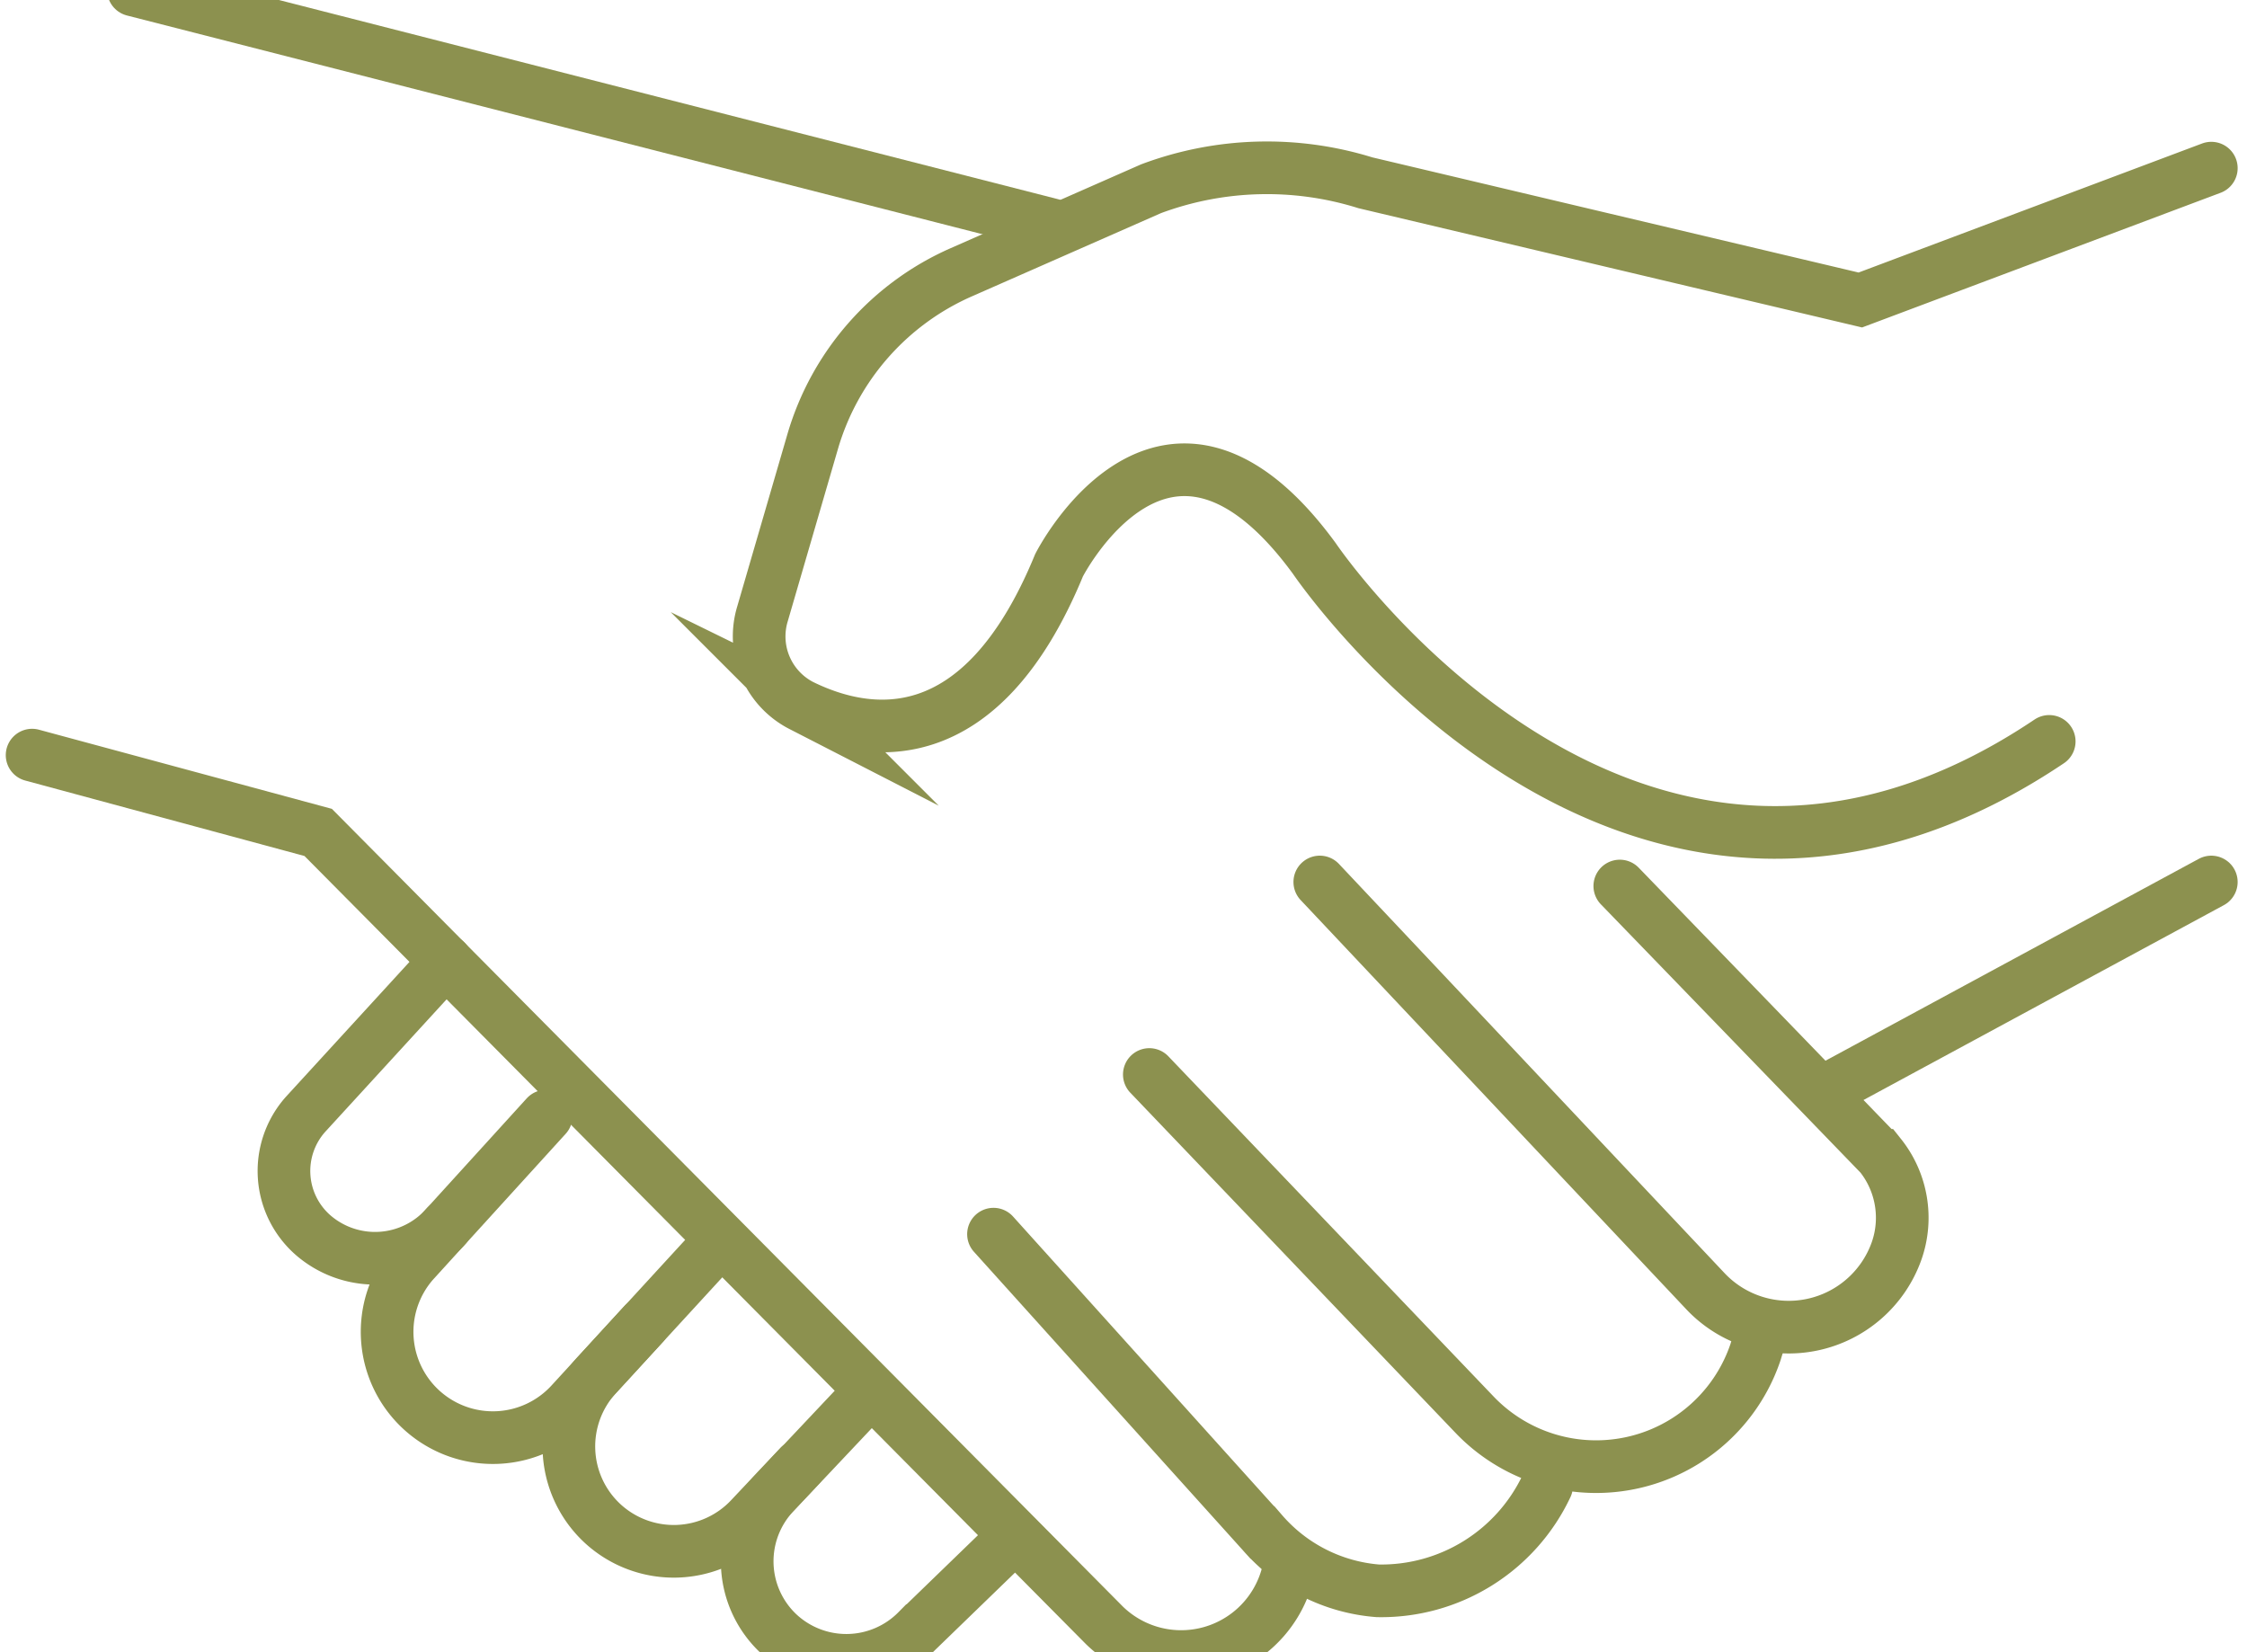
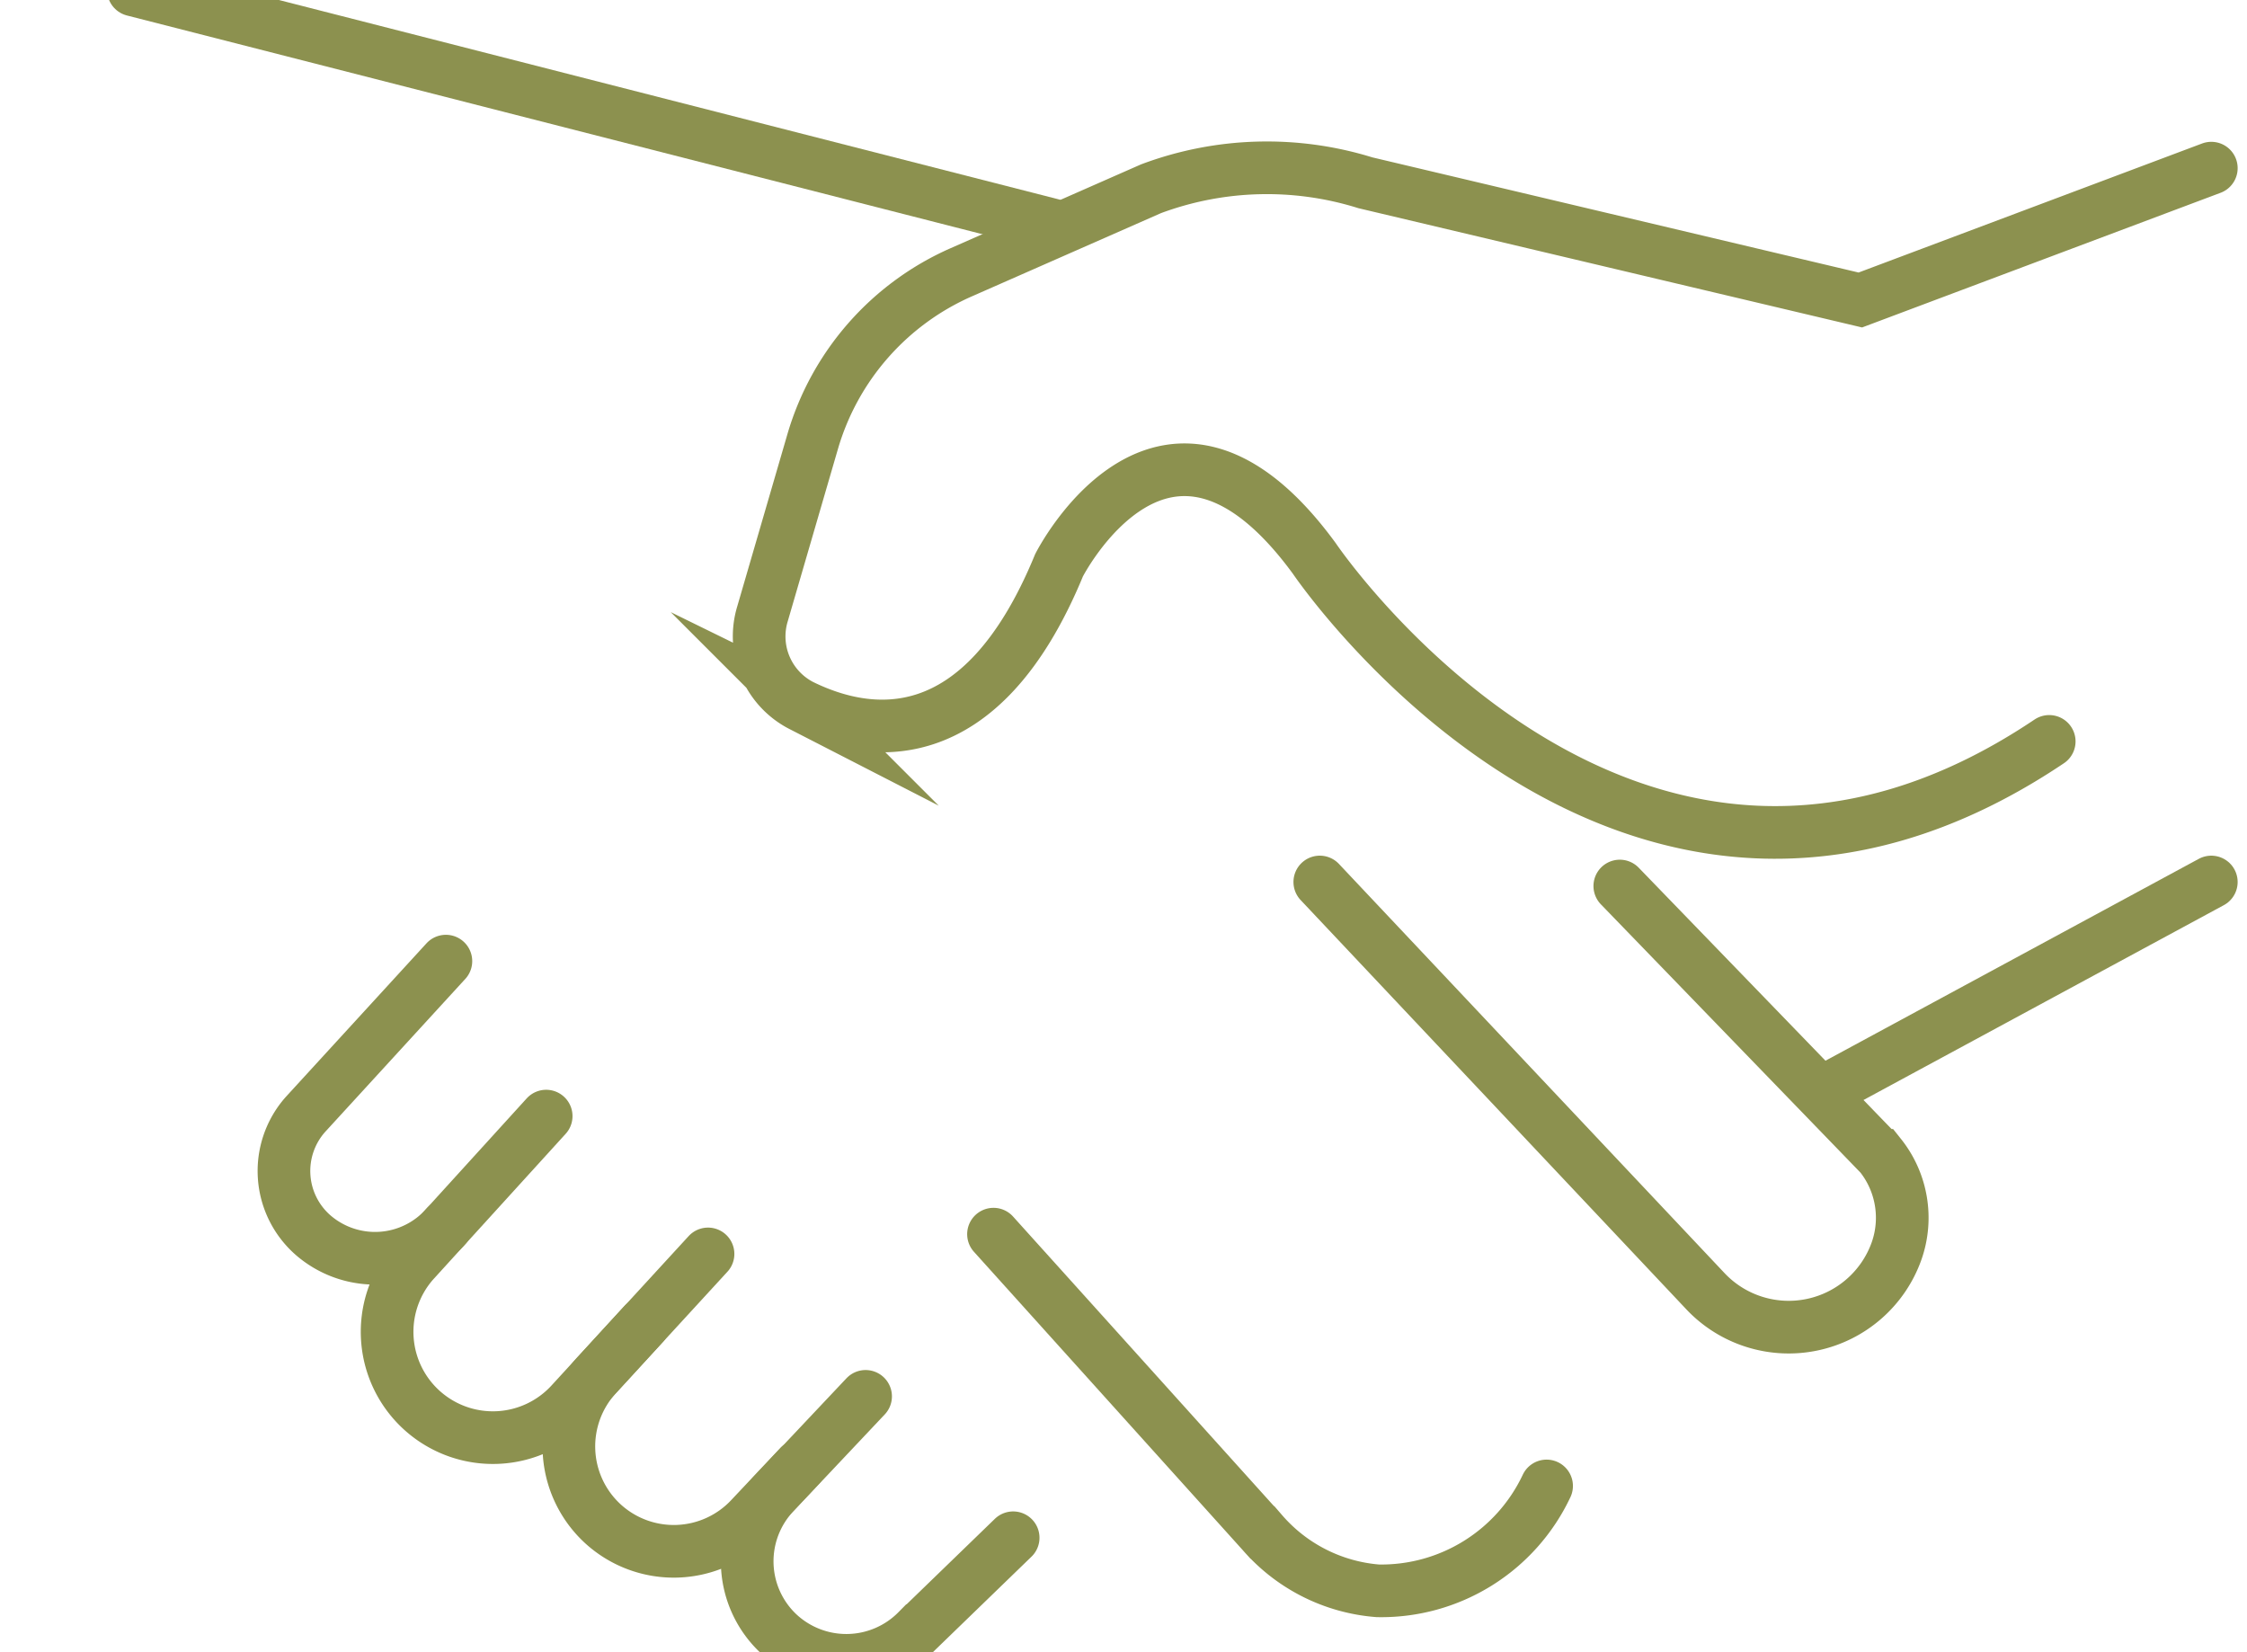
<svg xmlns="http://www.w3.org/2000/svg" preserveAspectRatio="xMidYMid slice" width="34px" height="25px" viewBox="0 0 45.148 34.886">
  <g id="Gruppe_10198" data-name="Gruppe 10198" transform="translate(-422.307 -1622.466)">
    <path id="Pfad_9032" data-name="Pfad 9032" d="M463.481,1638.207c-8.457,5.678-14.766-3.676-14.766-3.676-2.99-4.087-5.129.137-5.129.137-1.573,3.822-3.84,3.475-5.177,2.819a1.562,1.562,0,0,1-.782-1.841l1.009-3.464a5.352,5.352,0,0,1,2.983-3.4l3.815-1.679a6.652,6.652,0,0,1,4.307-.12l9.945,2.355,7.052-2.649" fill="none" stroke="#8c914f" stroke-linecap="round" stroke-miterlimit="10" stroke-width="1.058" />
    <line id="Linie_3933" data-name="Linie 3933" x1="7.706" y2="4.167" transform="translate(459.032 1641.032)" fill="none" stroke="#8c914f" stroke-linecap="round" stroke-miterlimit="10" stroke-width="1.058" />
    <path id="Pfad_9033" data-name="Pfad 9033" d="M454.853,1641.113l5.236,5.411a2.012,2.012,0,0,1,.325,1.922h0a2.3,2.3,0,0,1-3.836.813l-7.753-8.227" fill="none" stroke="#8c914f" stroke-linecap="round" stroke-miterlimit="10" stroke-width="1.058" />
-     <path id="Pfad_9034" data-name="Pfad 9034" d="M445.4,1644.9l6.525,6.825a3.379,3.379,0,0,0,5.657-1.254c.011-.038.023-.076.035-.114" fill="none" stroke="#8c914f" stroke-linecap="round" stroke-miterlimit="10" stroke-width="1.058" />
    <path id="Pfad_9035" data-name="Pfad 9035" d="M442.269,1648.108l5.4,5.993a3.424,3.424,0,0,0,2.322,1.173,3.673,3.673,0,0,0,3.391-2.107" fill="none" stroke="#8c914f" stroke-linecap="round" stroke-miterlimit="10" stroke-width="1.058" />
-     <path id="Pfad_9036" data-name="Pfad 9036" d="M448.221,1654.719c0,.024-.007.048-.01.071a2.209,2.209,0,0,1-3.714,1.177L428.7,1640.036l-5.748-1.553" fill="none" stroke="#8c914f" stroke-linecap="round" stroke-miterlimit="10" stroke-width="1.058" />
    <path id="Pfad_9037" data-name="Pfad 9037" d="M431.266,1642.622l-2.818,3.076a1.711,1.711,0,0,0,.191,2.464h0a1.9,1.9,0,0,0,2.627-.211" fill="none" stroke="#8c914f" stroke-linecap="round" stroke-miterlimit="10" stroke-width="1.058" />
    <path id="Pfad_9038" data-name="Pfad 9038" d="M435.235,1649.917l-1.458,1.59a2.125,2.125,0,0,1-2.957.171h0a2.125,2.125,0,0,1-.215-3l2.676-2.942" fill="none" stroke="#8c914f" stroke-linecap="round" stroke-miterlimit="10" stroke-width="1.058" />
    <path id="Pfad_9039" data-name="Pfad 9039" d="M436.533,1648.505l-2.241,2.441a2.11,2.11,0,0,0,.117,2.97h0a2.11,2.11,0,0,0,2.973-.1l.986-1.047" fill="none" stroke="#8c914f" stroke-linecap="round" stroke-miterlimit="10" stroke-width="1.058" />
    <path id="Pfad_9040" data-name="Pfad 9040" d="M442.664,1654.208l-1.927,1.866a2,2,0,0,1-2.8.049h0a1.994,1.994,0,0,1-.074-2.81l1.836-1.946" fill="none" stroke="#8c914f" stroke-linecap="round" stroke-miterlimit="10" stroke-width="1.058" />
    <line id="Linie_3934" data-name="Linie 3934" x1="18.45" y1="4.717" transform="translate(424.988 1623.109)" fill="none" stroke="#8c914f" stroke-linecap="round" stroke-miterlimit="10" stroke-width="1.058" />
  </g>
</svg>